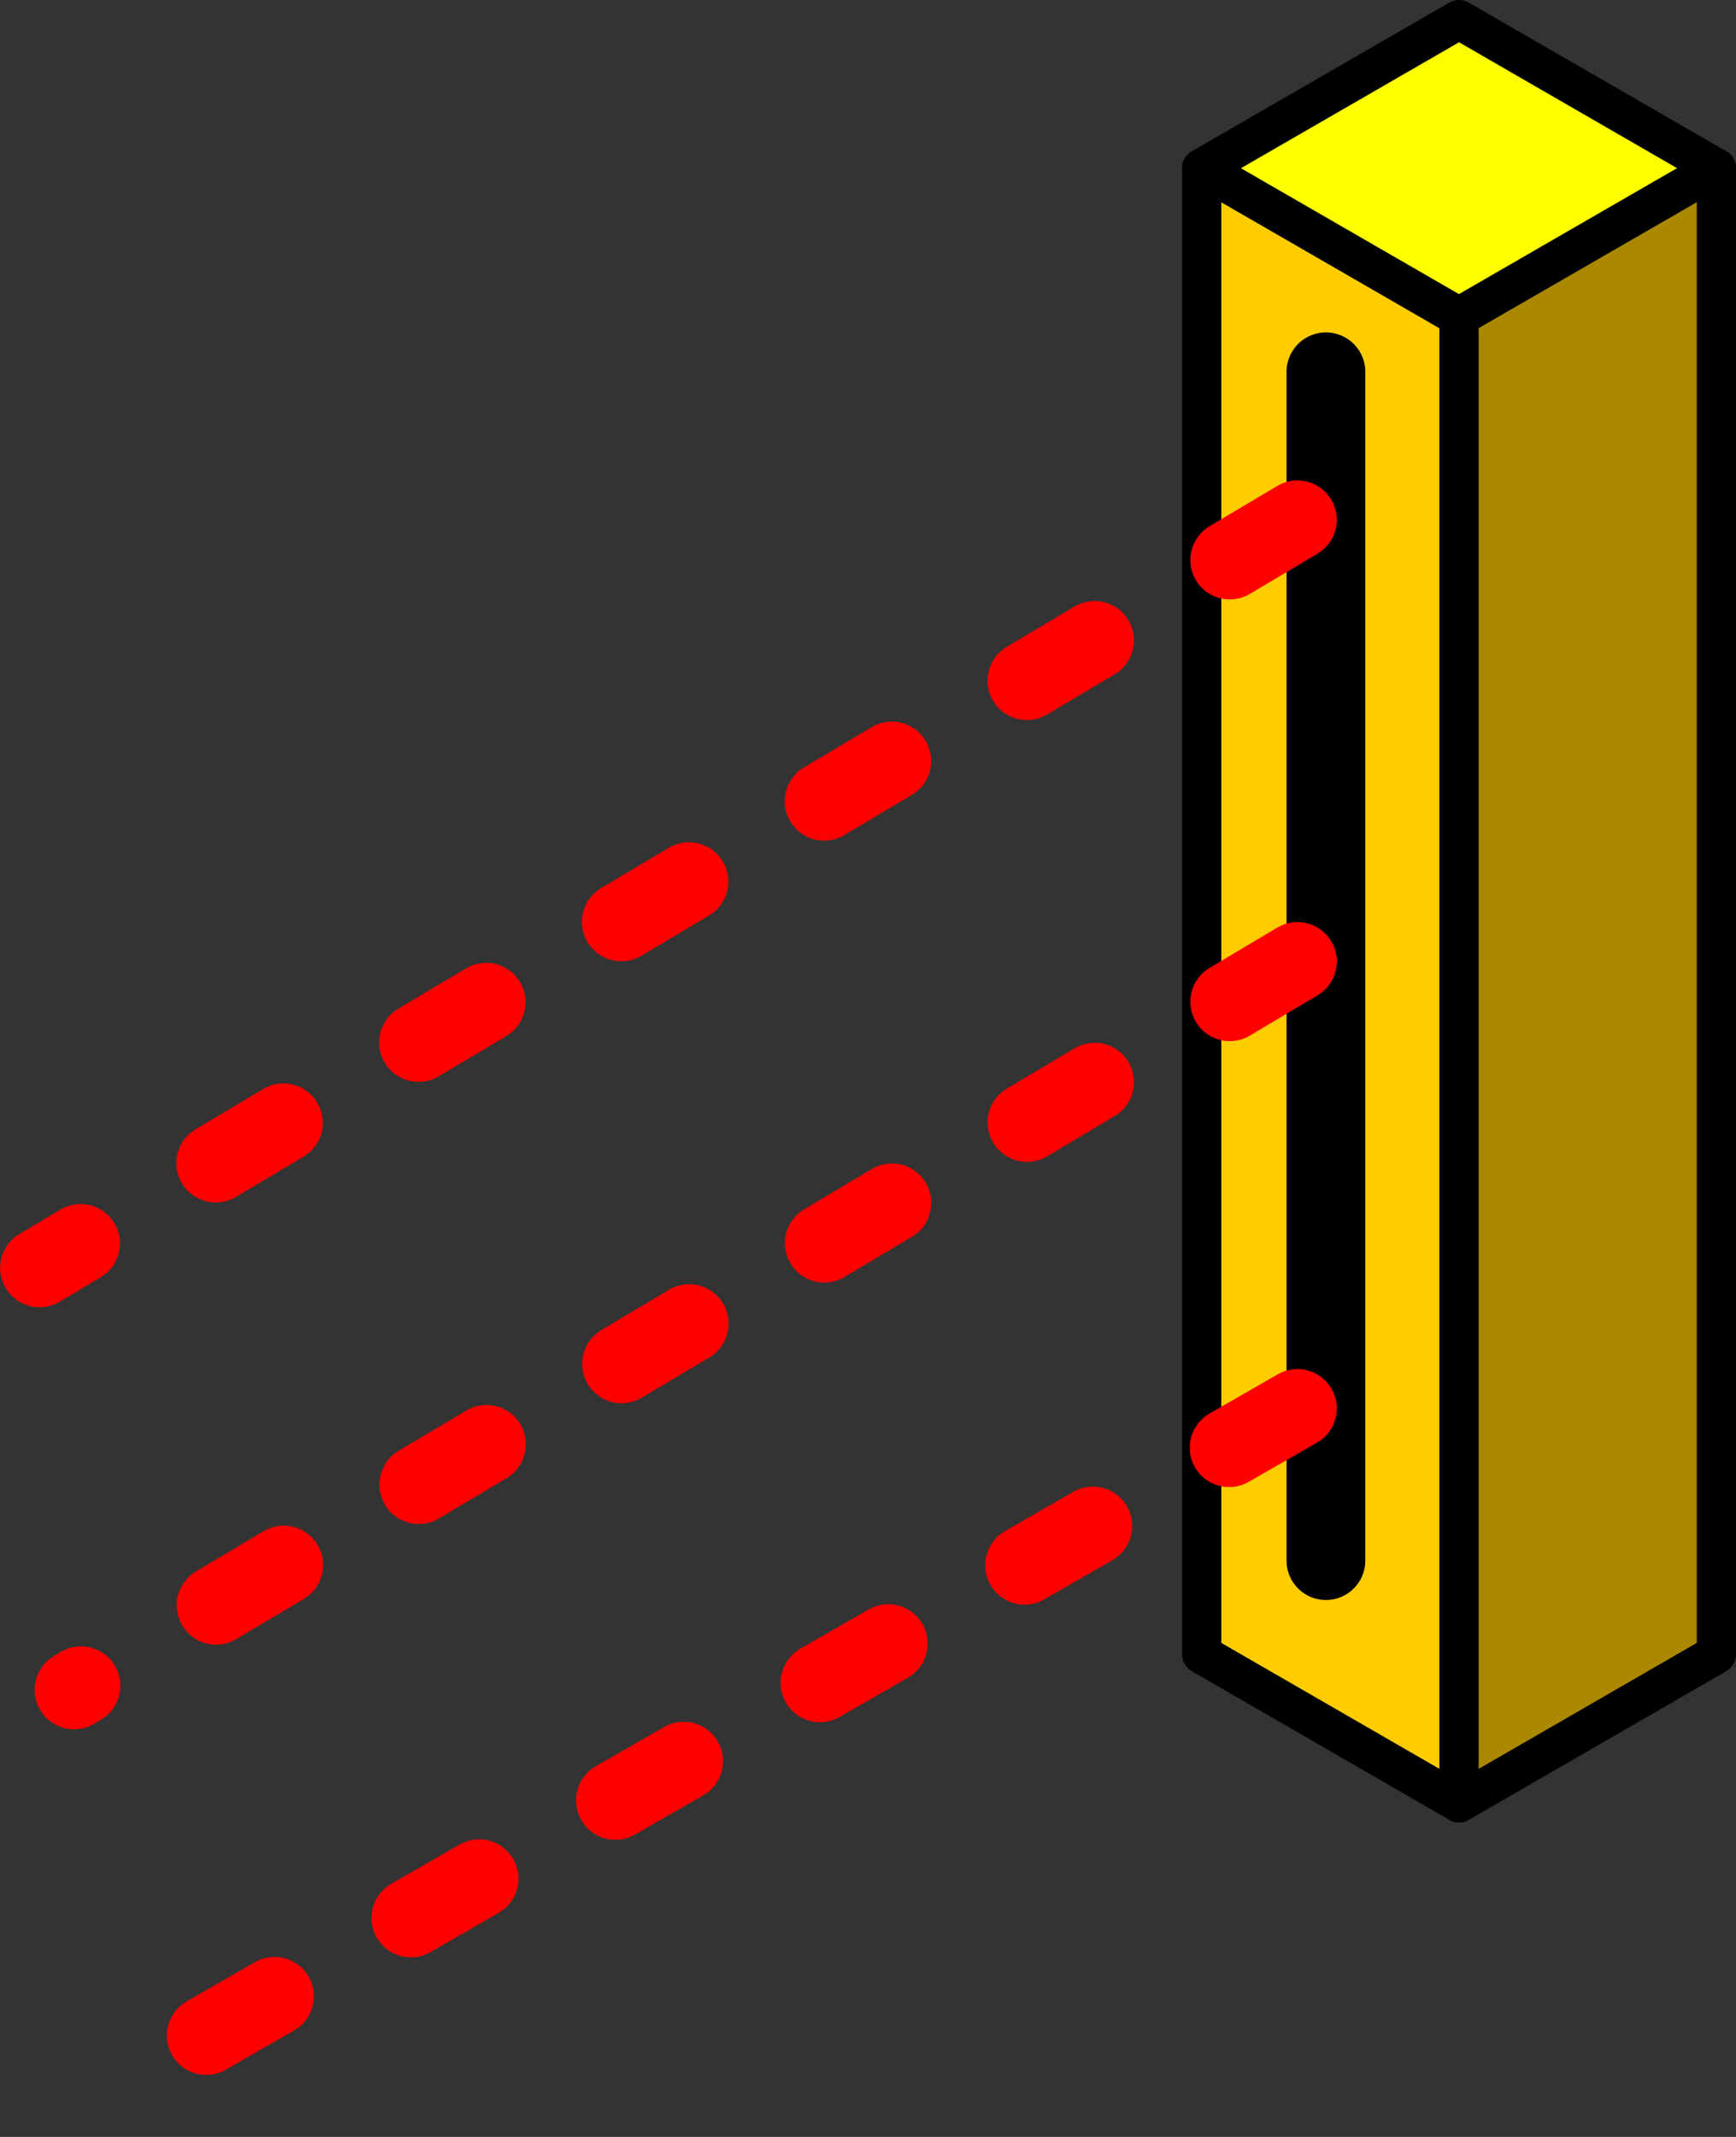
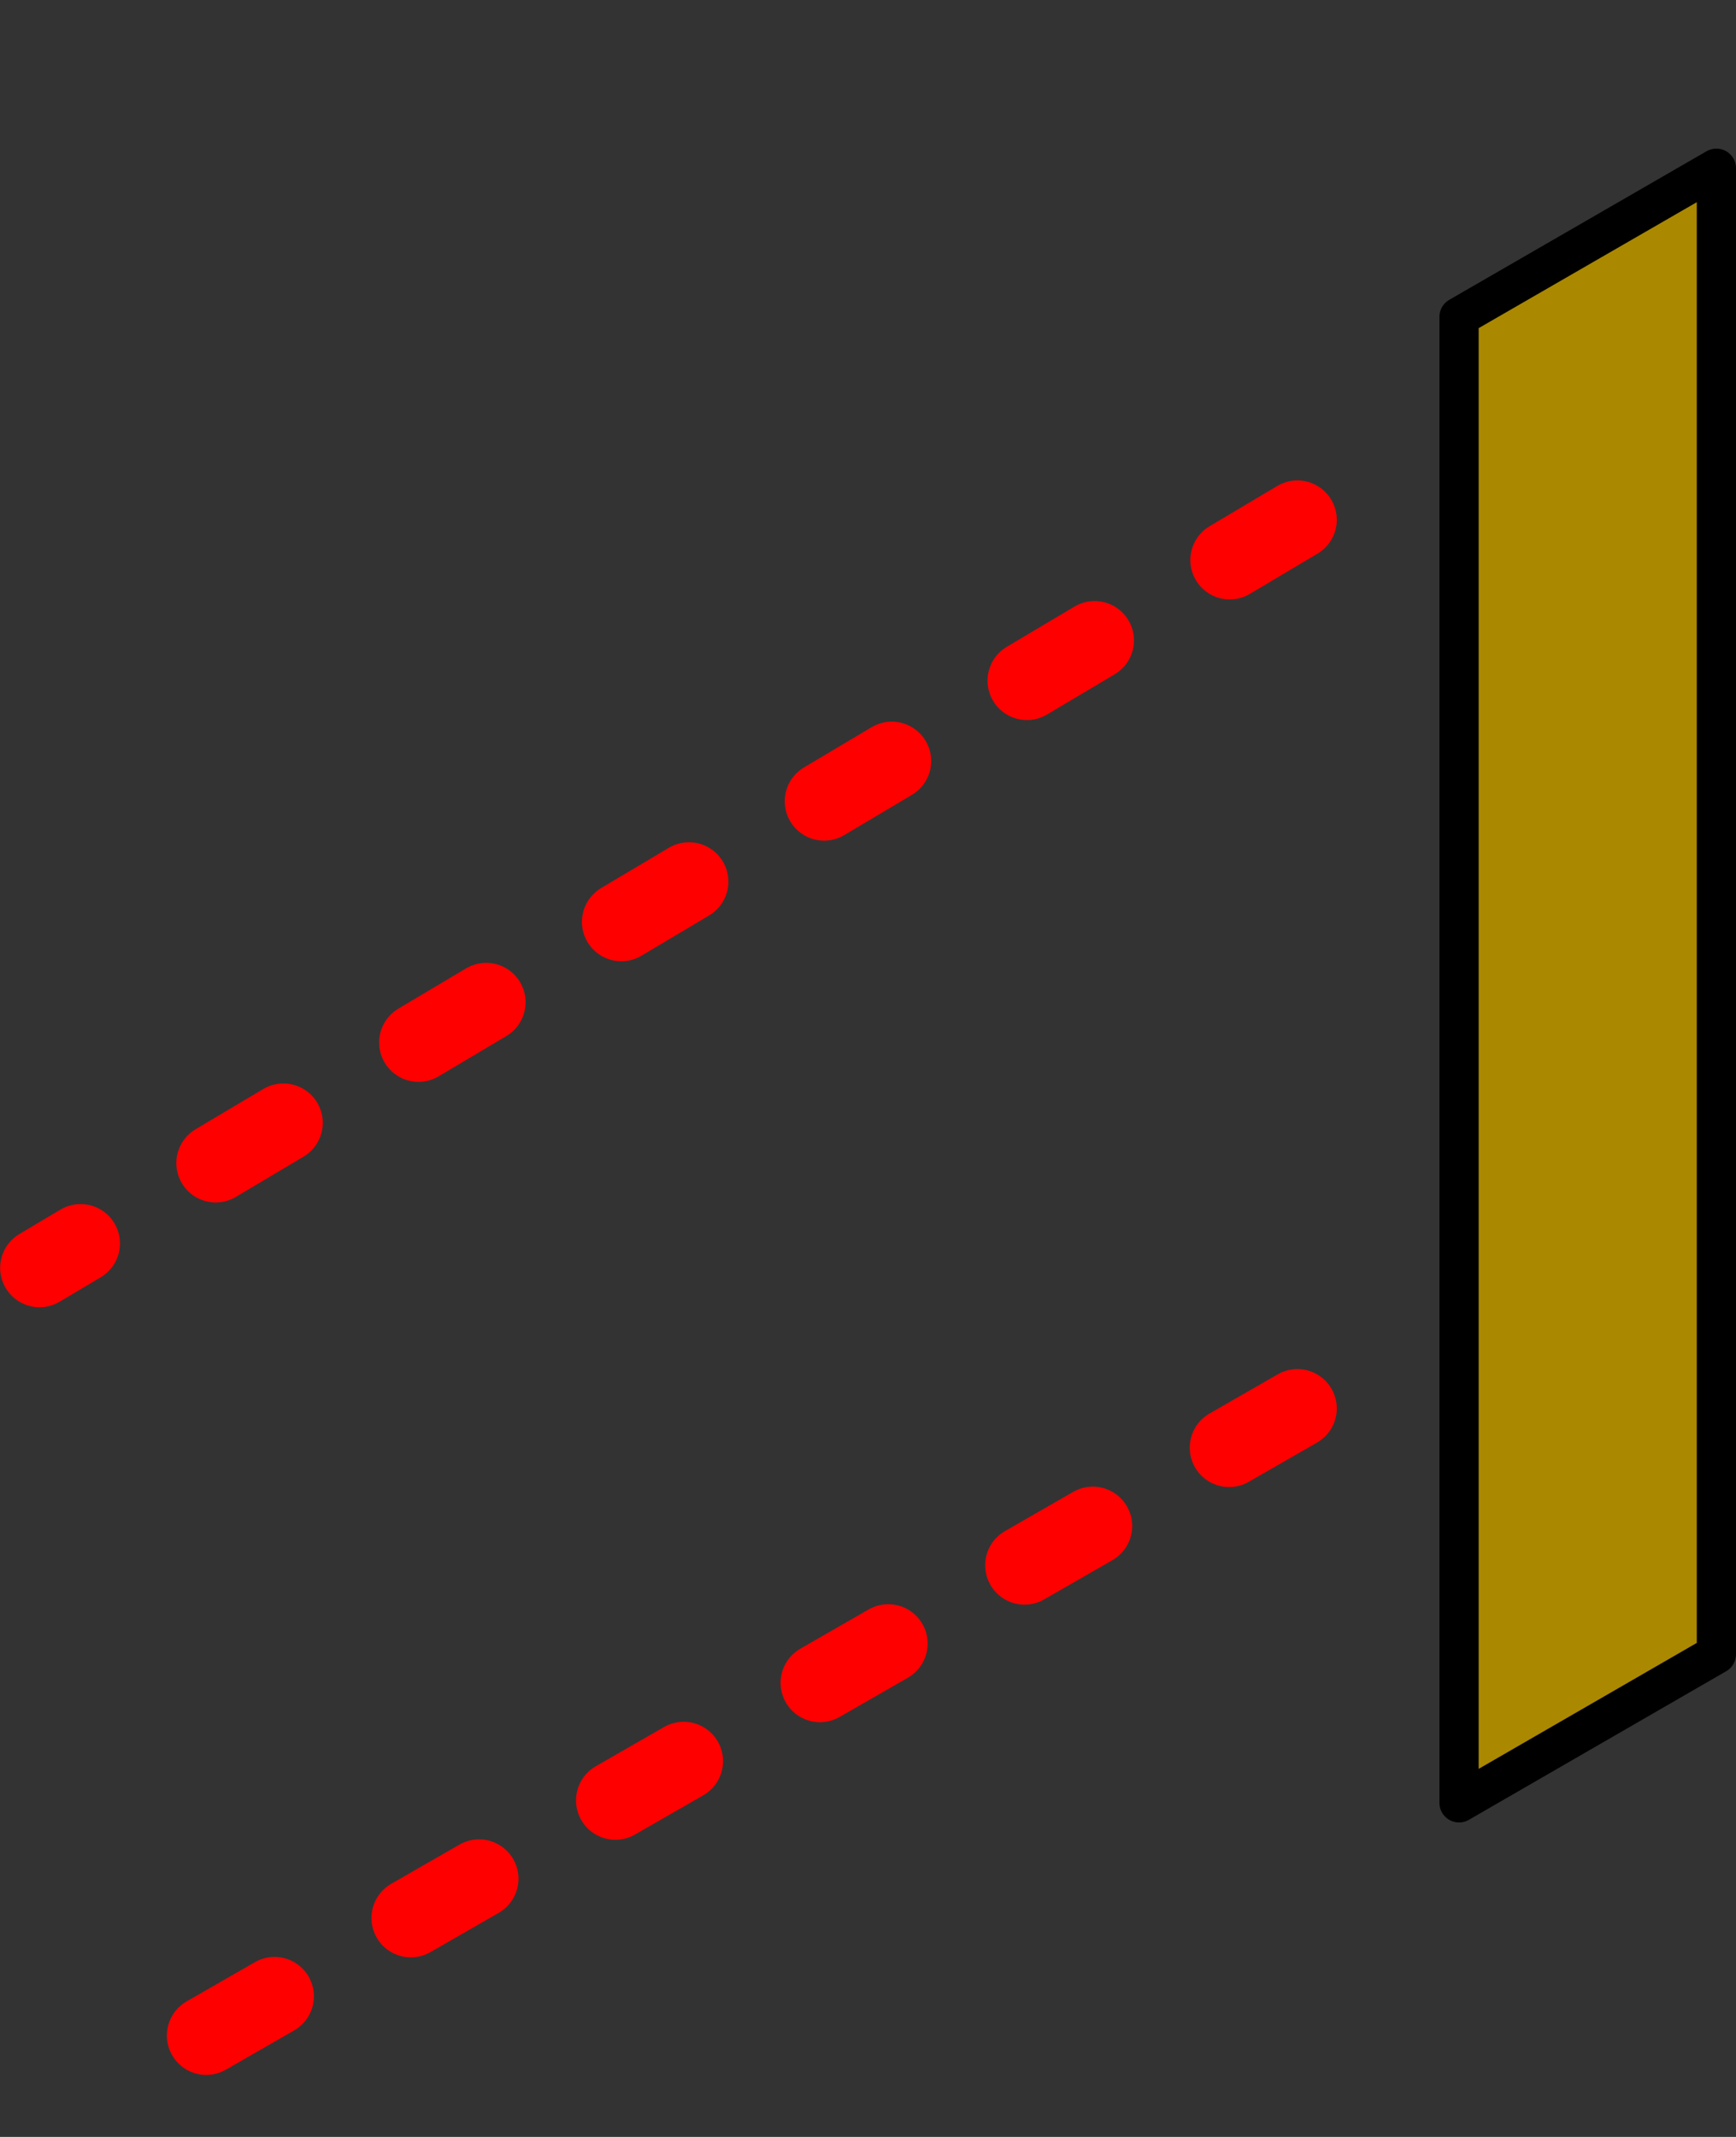
<svg xmlns="http://www.w3.org/2000/svg" xmlns:ns1="http://www.inkscape.org/namespaces/inkscape" xmlns:ns2="http://sodipodi.sourceforge.net/DTD/sodipodi-0.dtd" width="5.842mm" height="7.19mm" viewBox="0 0 5.842 7.19" version="1.1" id="svg36718" ns1:version="0.92.3 (2405546, 2018-03-11)" ns2:docname="Bar_entree_band_g_M6_0.svg">
  <rect x="0" y="0" width="5.842" height="7.19" fill="#333333" stroke="none" />
  <defs id="defs36712" />
  <ns2:namedview id="base" pagecolor="#ffffff" bordercolor="#666666" borderopacity="1.0" ns1:pageopacity="0.0" ns1:pageshadow="2" ns1:zoom="7.919596" ns1:cx="23.845485" ns1:cy="37.69701" ns1:document-units="mm" ns1:current-layer="layer1" showgrid="false" fit-margin-top="0" fit-margin-left="0" fit-margin-right="0" fit-margin-bottom="0" ns1:window-width="1920" ns1:window-height="1009" ns1:window-x="-8" ns1:window-y="-8" ns1:window-maximized="1" />
  <g ns1:label="Calque 1" ns1:groupmode="layer" id="layer1" transform="translate(-48.484,-37.893)">
    <g id="g2771" transform="translate(17.887,-101.541)">
-       <path style="fill:#ffcc00;stroke:#000000;stroke-width:0.132;stroke-linecap:butt;stroke-linejoin:round;stroke-miterlimit:4;stroke-dasharray:none;stroke-opacity:1" d="m 35.507,140.5 v 5 l -0.866,-0.5 v -5 z" id="path2763" ns1:connector-curvature="0" />
-       <path style="fill:#ffff00;stroke:#000000;stroke-width:0.132;stroke-linecap:butt;stroke-linejoin:round;stroke-miterlimit:4;stroke-dasharray:none;stroke-opacity:1" d="m 34.641,140 0.866,-0.5 0.866,0.5 -0.866,0.5 z" id="path2765" ns1:connector-curvature="0" />
      <path style="fill:#aa8800;stroke:#000000;stroke-width:0.132;stroke-linecap:butt;stroke-linejoin:round;stroke-miterlimit:4;stroke-dasharray:none;stroke-opacity:1" d="m 35.507,140.5 v 5 l 0.866,-0.5 v -5 z" id="path2767" ns1:connector-curvature="0" />
-       <path ns1:connector-curvature="0" id="path2769" d="m 35.059,140.685 v 4" style="fill:none;stroke:#000000;stroke-width:0.265;stroke-linecap:round;stroke-linejoin:miter;stroke-miterlimit:4;stroke-dasharray:none;stroke-opacity:1" />
    </g>
    <path ns2:nodetypes="cc" ns1:connector-curvature="0" id="path36638" d="m 52.85,39.642 -4.233,2.517" style="fill:#ff0000;stroke:#ff0000;stroke-width:0.265;stroke-linecap:round;stroke-linejoin:miter;stroke-miterlimit:4;stroke-dasharray:0.265, 0.529;stroke-dashoffset:0;stroke-opacity:1" />
-     <path ns2:nodetypes="cc" style="fill:#ff0000;stroke:#ff0000;stroke-width:0.265;stroke-linecap:round;stroke-linejoin:miter;stroke-miterlimit:4;stroke-dasharray:0.265, 0.529;stroke-dashoffset:0;stroke-opacity:1" d="m 52.85,41.128 -4.117,2.451" id="path36640" ns1:connector-curvature="0" />
    <path ns2:nodetypes="cc" ns1:connector-curvature="0" id="path36642" d="m 52.85,42.632 -4.034,2.318" style="fill:#ff0000;stroke:#ff0000;stroke-width:0.265;stroke-linecap:round;stroke-linejoin:miter;stroke-miterlimit:4;stroke-dasharray:0.265, 0.529;stroke-dashoffset:0;stroke-opacity:1" />
  </g>
</svg>